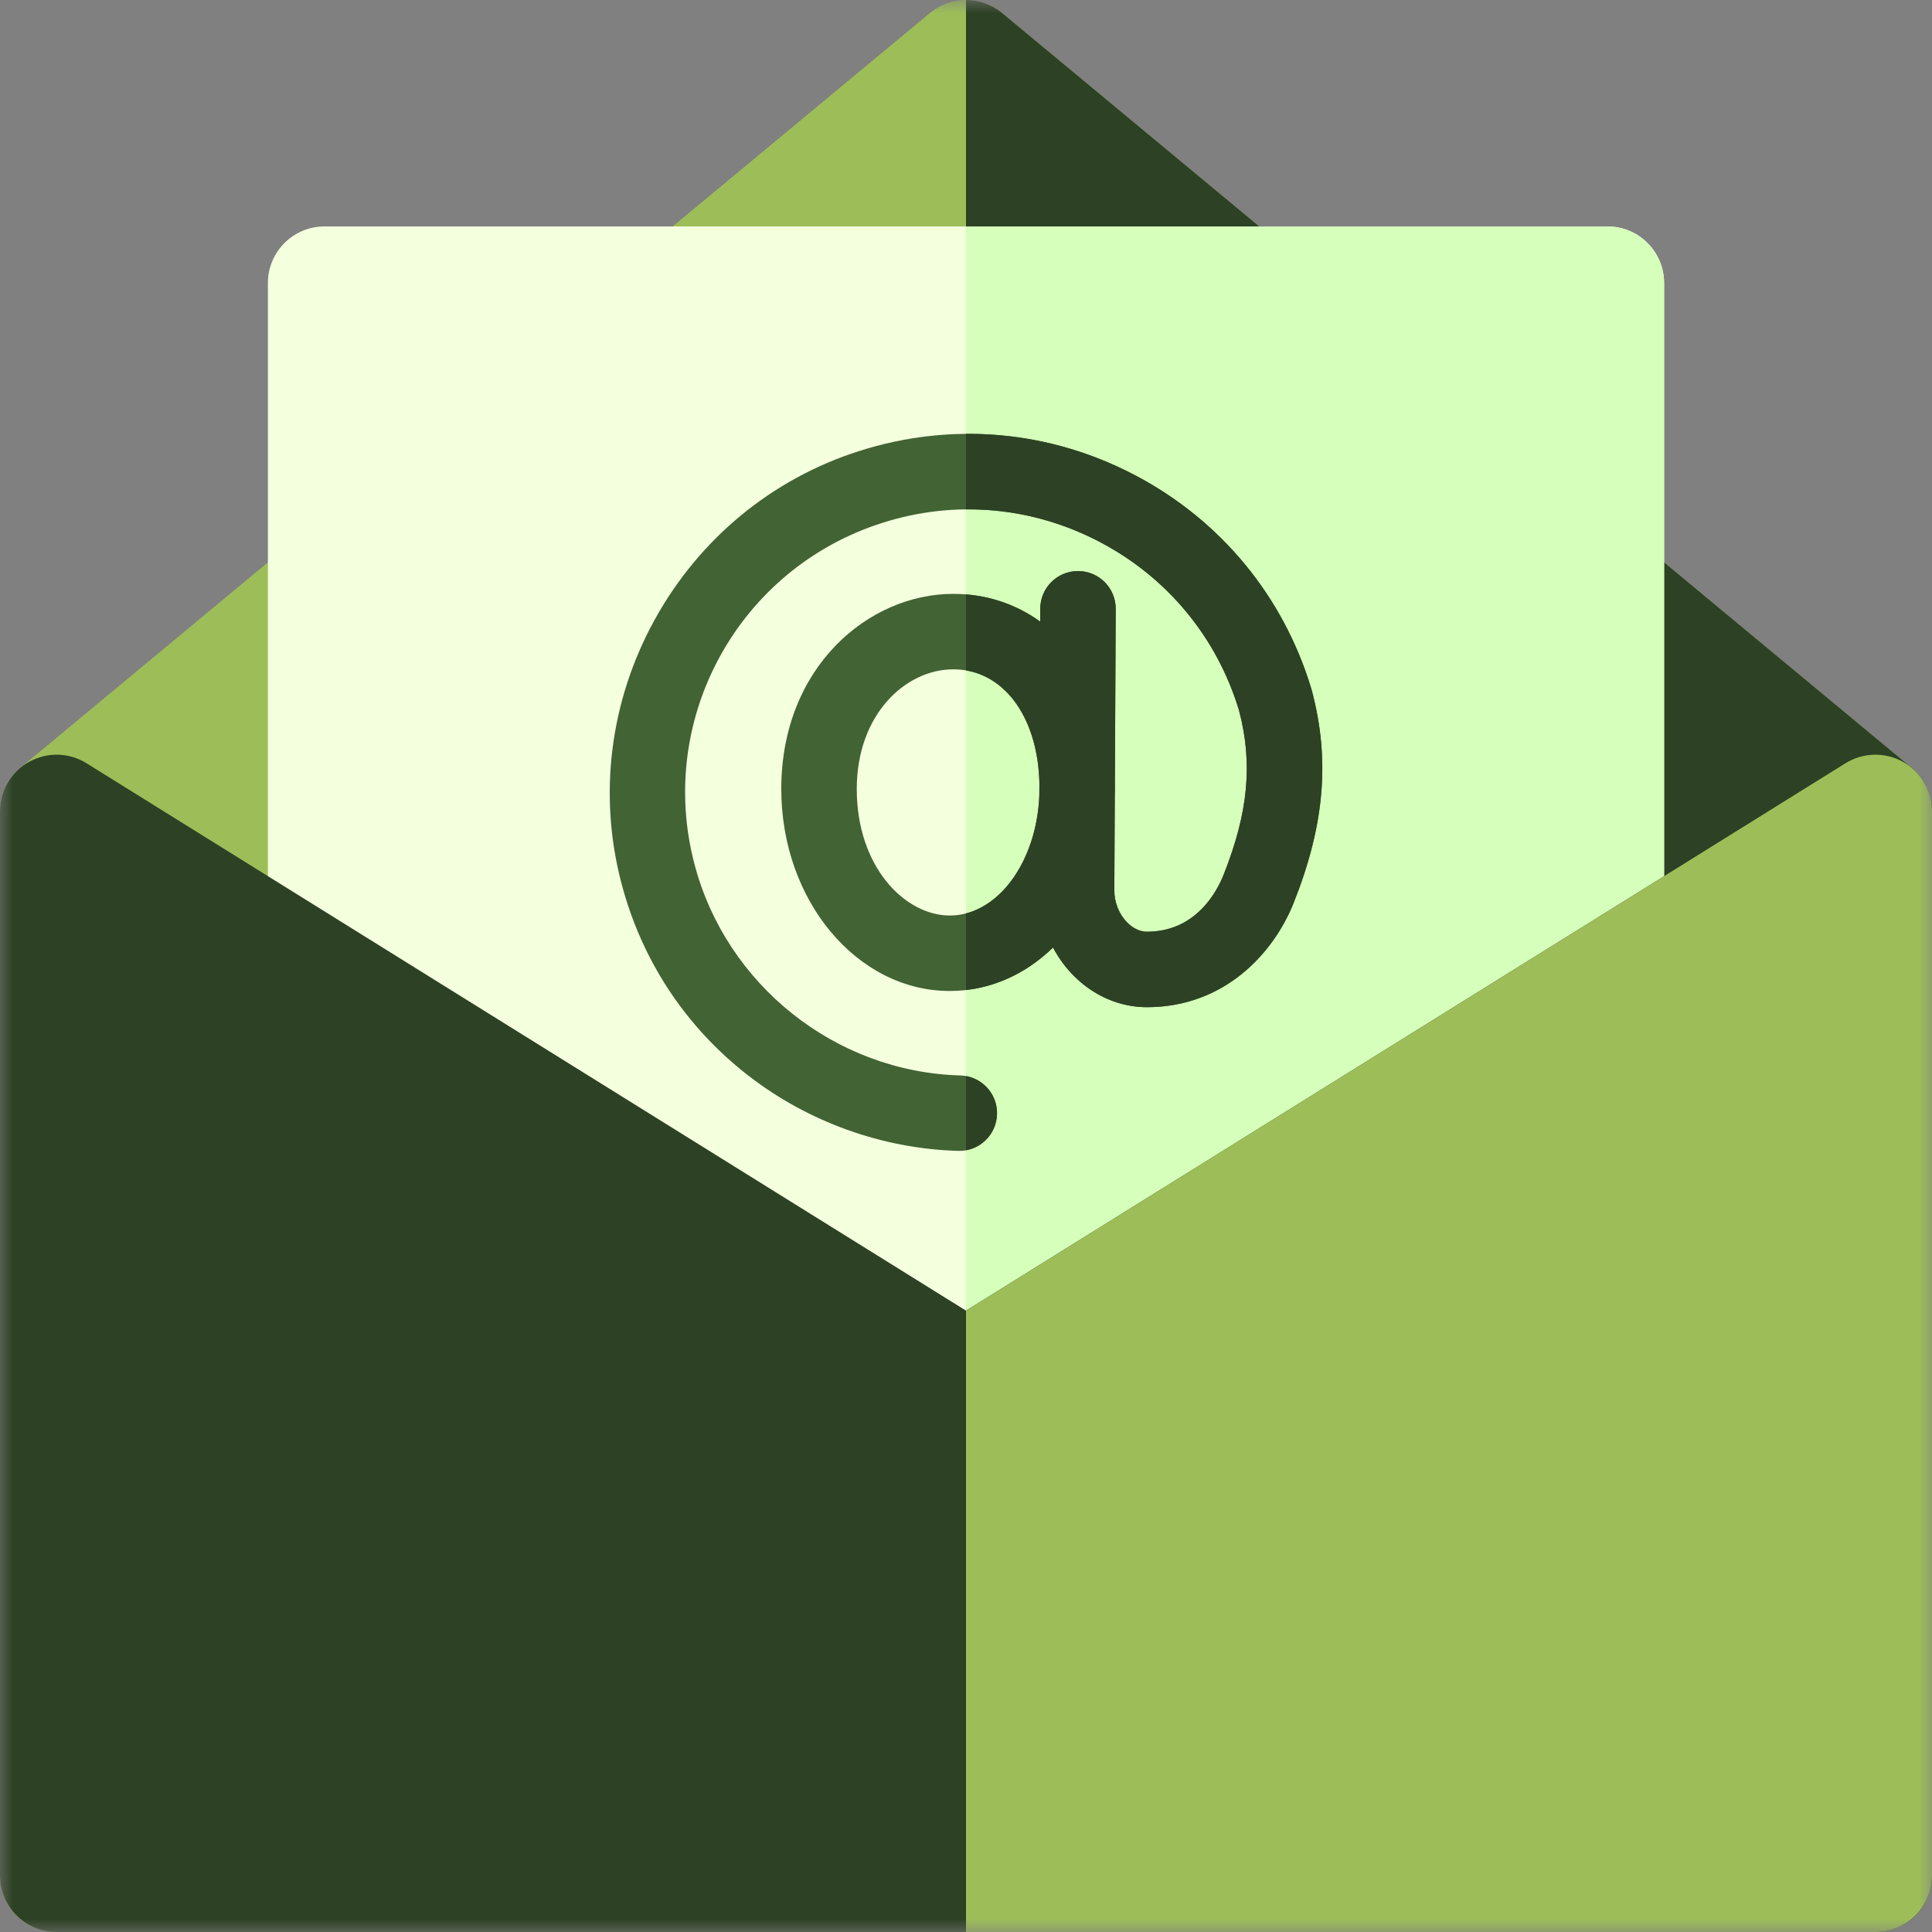
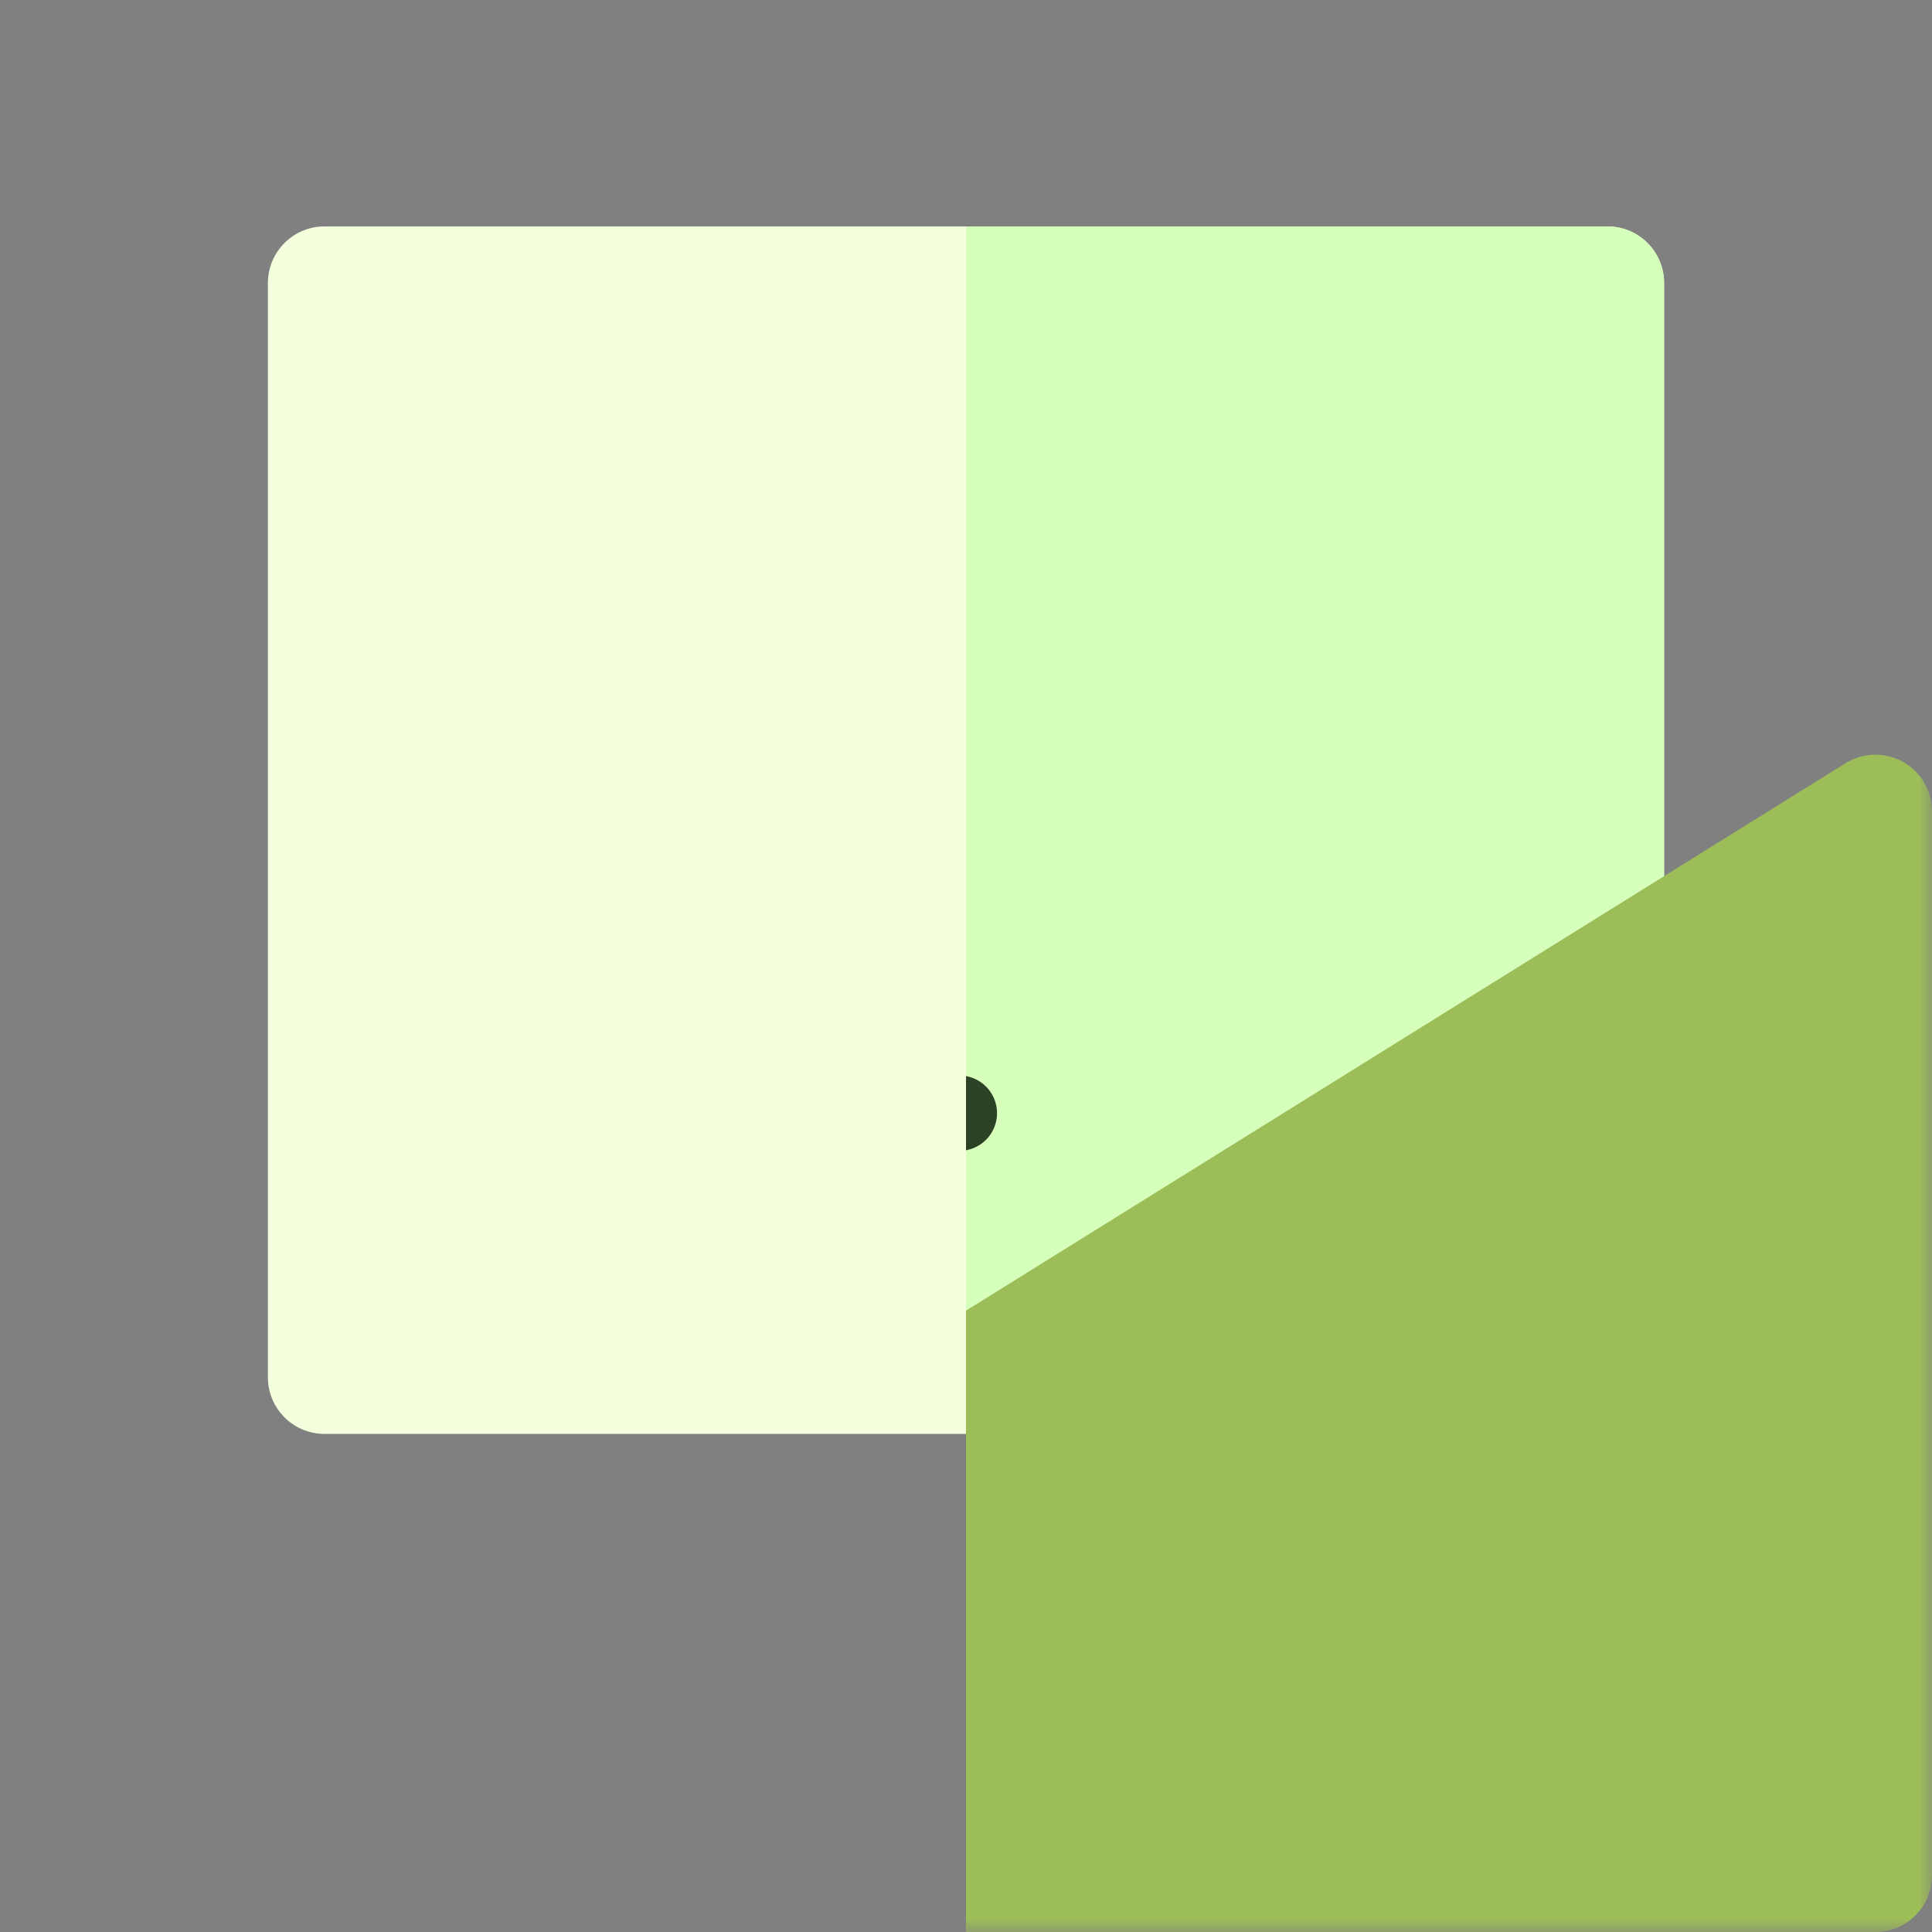
<svg xmlns="http://www.w3.org/2000/svg" width="72" height="72" viewBox="0 0 72 72" fill="none">
  <rect x="0" y="0" width="72" height="72" fill="#808080" stroke="none" />
  <g clip-path="url(#clip0_2655_3649)">
    <mask id="mask0_2655_3649" style="mask-type:luminance" maskUnits="userSpaceOnUse" x="0" y="0" width="72" height="72">
      <path d="M0 0H72V72H0V0Z" fill="white" />
    </mask>
    <g mask="url(#mask0_2655_3649)">
-       <path d="M69.89 72H2.109C0.944 72 0 71.056 0 69.891V30.235C0 29.607 0.279 29.012 0.762 28.611L34.653 0.486C35.031 0.172 35.508 0 36 0C36.492 0 36.968 0.172 37.347 0.486L71.237 28.611C71.476 28.809 71.668 29.057 71.8 29.338C71.931 29.618 72 29.924 72 30.235V69.891C72 71.056 71.055 72 69.89 72Z" fill="#9DBD59" />
-       <path d="M71.238 28.611L37.347 0.486C36.969 0.172 36.492 -0 36 0V72H69.891C71.055 72 72 71.056 72 69.891V30.235C72 29.607 71.721 29.012 71.238 28.611Z" fill="#2D4124" />
      <path d="M59.906 53.438H12.094C10.929 53.438 9.984 52.493 9.984 51.328V10.547C9.984 9.382 10.929 8.438 12.094 8.438H59.906C61.071 8.438 62.016 9.382 62.016 10.547V51.328C62.016 52.493 61.071 53.438 59.906 53.438Z" fill="#F4FFDE" />
      <path d="M59.906 8.438H36V53.438H59.906C61.071 53.438 62.016 52.493 62.016 51.328V10.547C62.016 9.382 61.071 8.438 59.906 8.438Z" fill="#D5FFBB" />
-       <path d="M35.397 34.119C33.729 34.119 31.929 32.316 31.929 29.404C31.929 26.612 33.757 24.944 35.524 24.944C37.365 24.944 38.666 26.665 38.735 29.157L38.733 29.637C38.634 32.132 37.176 34.119 35.397 34.119ZM48.884 25.718C48.88 25.703 48.876 25.688 48.871 25.674C47.829 22.221 45.498 19.395 42.307 17.714C39.117 16.034 35.466 15.711 32.027 16.806C28.768 17.843 26.057 20.08 24.393 23.103C22.729 26.127 22.291 29.613 23.16 32.921C23.914 35.785 25.54 38.256 27.864 40.066C30.102 41.809 32.889 42.812 35.712 42.89L35.751 42.891C36.51 42.891 37.135 42.286 37.156 41.523C37.178 40.747 36.566 40.1 35.789 40.079C31.14 39.95 27.066 36.712 25.881 32.205C24.453 26.777 27.527 21.19 32.88 19.486C35.595 18.621 38.478 18.876 40.996 20.203C43.509 21.526 45.346 23.749 46.172 26.465C46.695 28.442 46.523 30.279 45.599 32.602C45.346 33.24 44.56 34.722 42.742 34.722C42.4 34.722 42.136 34.508 42.008 34.38C41.705 34.076 41.526 33.627 41.528 33.18L41.545 29.657C41.548 29.561 41.551 29.465 41.551 29.368C41.551 29.307 41.549 29.247 41.548 29.186L41.58 22.695C41.584 21.918 40.957 21.285 40.181 21.281H40.173C39.4 21.281 38.771 21.906 38.767 22.681L38.765 23.165C37.846 22.504 36.744 22.132 35.524 22.132C32.375 22.132 29.116 24.852 29.116 29.404C29.116 33.555 31.934 36.931 35.397 36.931C36.865 36.931 38.196 36.329 39.243 35.312C39.447 35.699 39.707 36.054 40.015 36.364C40.766 37.119 41.735 37.535 42.742 37.535C45.634 37.535 47.464 35.524 48.213 33.642C49.366 30.743 49.573 28.299 48.884 25.718Z" fill="#426334" />
      <path d="M37.156 41.523C37.176 40.819 36.673 40.223 36 40.102V42.867C36.642 42.752 37.137 42.201 37.156 41.523Z" fill="#2D4124" />
-       <path d="M48.871 25.674C47.829 22.221 45.498 19.394 42.307 17.714C40.328 16.672 38.172 16.152 36 16.169V18.983C37.721 18.967 39.429 19.377 40.996 20.202C43.509 21.526 45.346 23.749 46.172 26.465C46.695 28.442 46.523 30.279 45.599 32.602C45.346 33.24 44.56 34.722 42.742 34.722C42.4 34.722 42.136 34.508 42.008 34.38C41.705 34.076 41.526 33.627 41.528 33.18L41.545 29.657C41.548 29.561 41.551 29.465 41.551 29.368C41.551 29.306 41.549 29.247 41.548 29.186L41.58 22.694C41.584 21.918 40.957 21.285 40.181 21.281H40.173C39.4 21.281 38.771 21.906 38.767 22.681L38.765 23.165C37.967 22.591 37.031 22.235 36 22.151V24.984C37.586 25.255 38.672 26.886 38.735 29.156L38.733 29.637C38.645 31.843 37.495 33.651 36 34.04V36.896C37.229 36.755 38.341 36.187 39.243 35.312C39.447 35.699 39.707 36.054 40.015 36.364C40.766 37.119 41.735 37.535 42.742 37.535C45.634 37.535 47.464 35.524 48.213 33.642C49.366 30.743 49.573 28.299 48.884 25.718C48.88 25.703 48.876 25.688 48.871 25.674Z" fill="#2D4124" />
-       <path d="M69.89 72H2.109C0.944 72 0 71.056 0 69.891V30.235C8.85849e-05 29.858 0.101 29.489 0.292 29.165C0.482 28.841 0.756 28.573 1.085 28.391C1.414 28.208 1.786 28.117 2.162 28.126C2.538 28.135 2.905 28.245 3.224 28.444L36 48.844L68.776 28.444C69.095 28.245 69.462 28.135 69.838 28.126C70.214 28.116 70.586 28.208 70.915 28.39C71.244 28.573 71.518 28.84 71.708 29.165C71.899 29.489 72 29.858 72 30.235V69.891C72 71.056 71.055 72 69.89 72Z" fill="#2D4124" />
      <path d="M70.915 28.39C70.586 28.208 70.214 28.116 69.838 28.126C69.462 28.135 69.095 28.245 68.776 28.444L36 48.844V72H69.891C71.055 72 72 71.056 72 69.891V30.235C72 29.858 71.899 29.489 71.709 29.165C71.518 28.84 71.244 28.573 70.915 28.39Z" fill="#9DBD59" />
    </g>
  </g>
  <defs>
    <clipPath id="clip0_2655_3649">
      <rect width="72" height="72" fill="white" />
    </clipPath>
  </defs>
</svg>